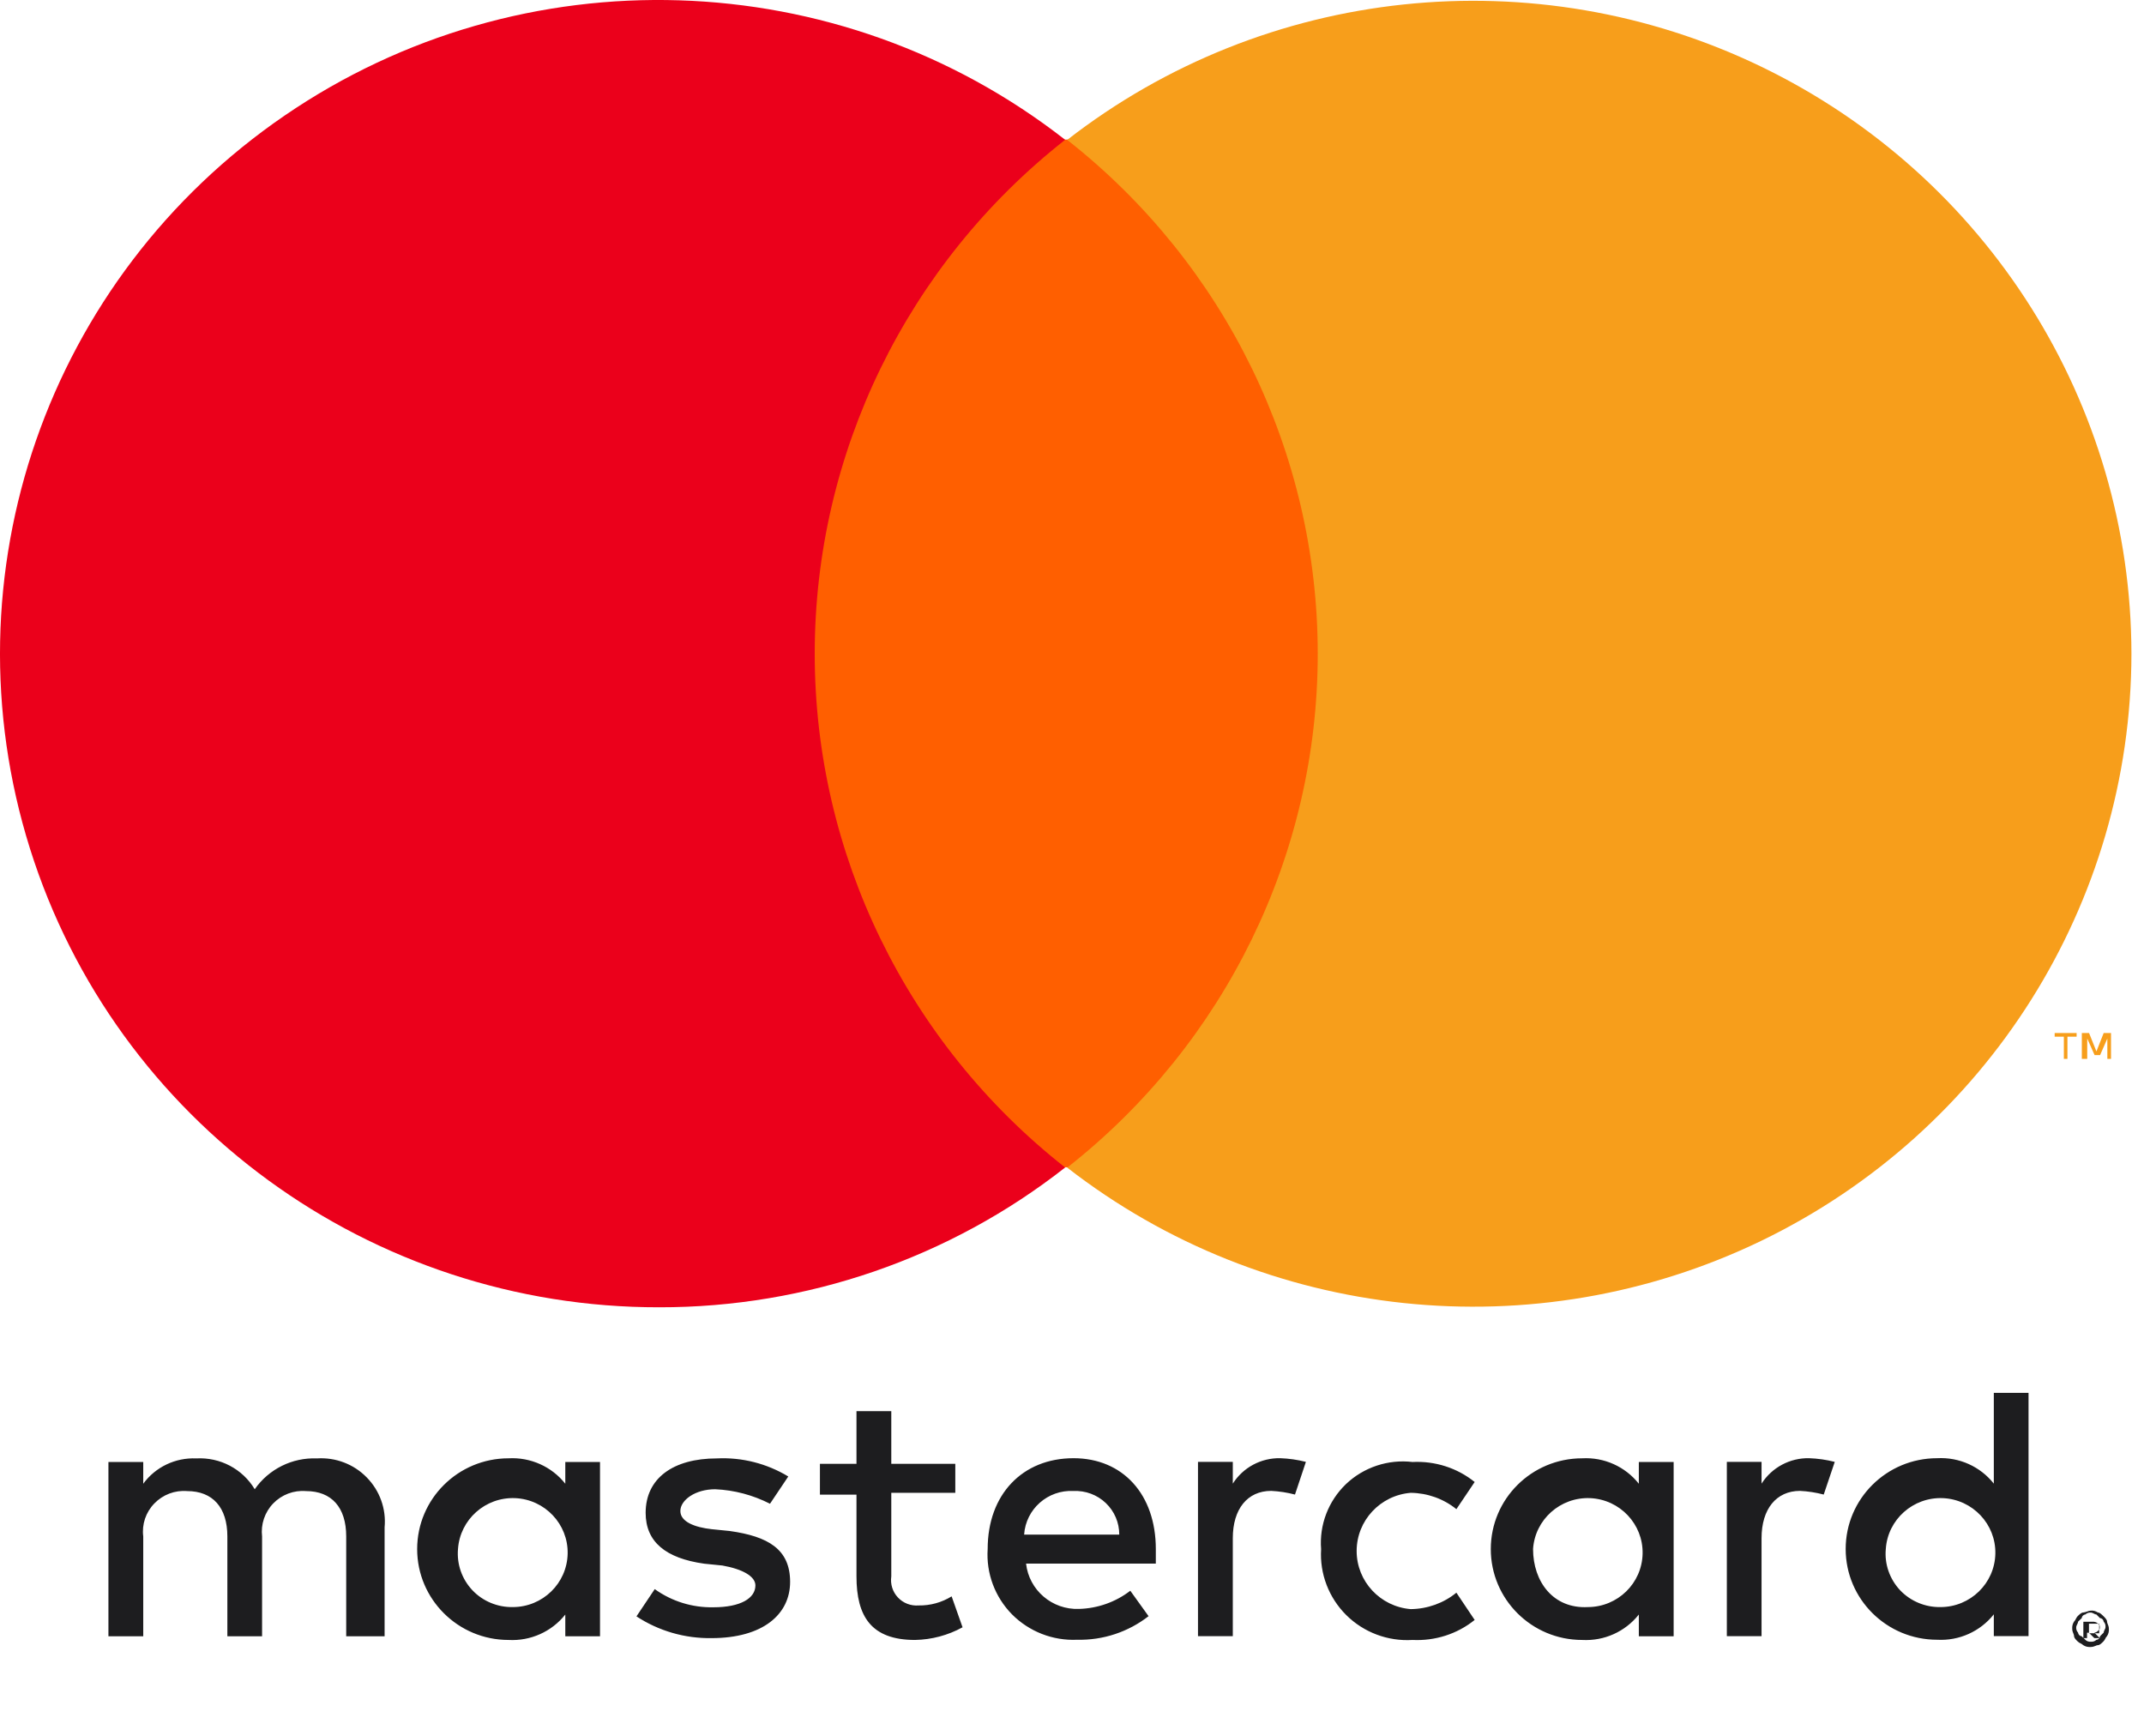
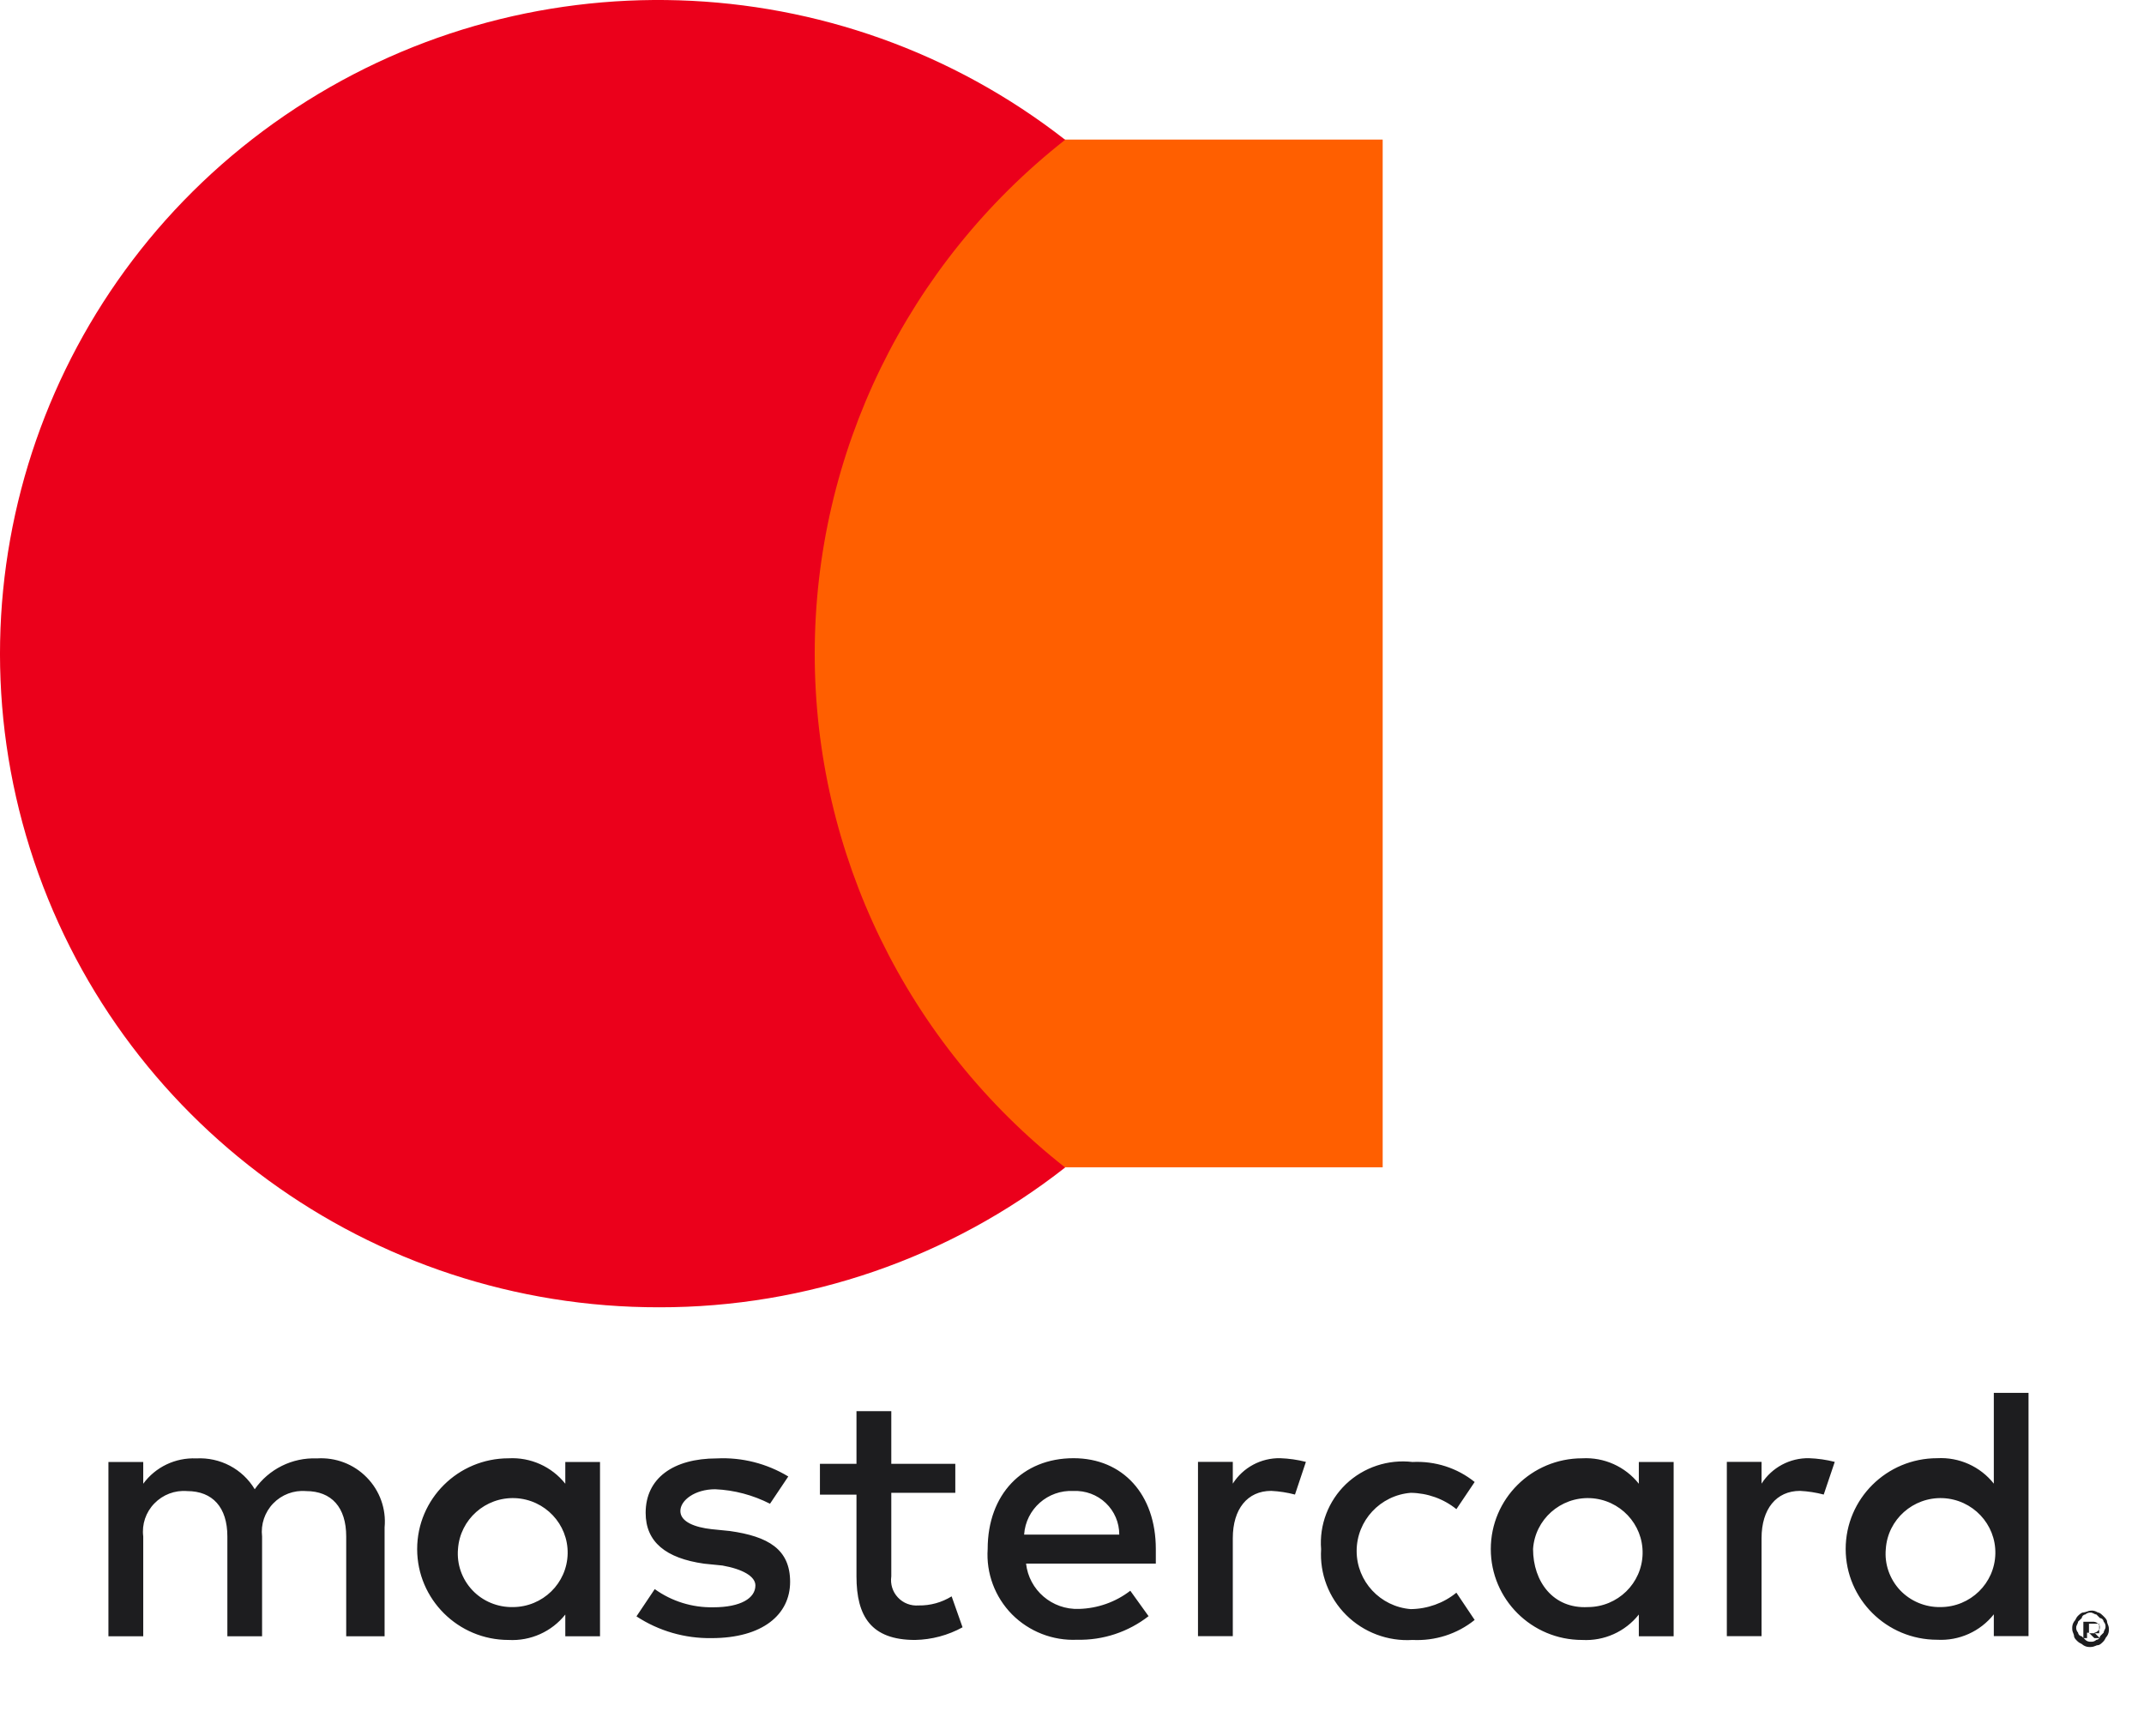
<svg xmlns="http://www.w3.org/2000/svg" width="21" height="17" viewBox="0 0 21 17" fill="none">
  <path fill-rule="evenodd" clip-rule="evenodd" d="M19.869 15.17V13.641H19.529V14.53C19.396 14.362 19.189 14.269 18.974 14.281C18.479 14.281 18.078 14.679 18.078 15.17C18.078 15.661 18.479 16.059 18.974 16.059C19.189 16.071 19.396 15.978 19.529 15.81V16.023H19.869V15.17ZM8.73 14.336H9.357V14.62H8.73V15.438C8.719 15.514 8.743 15.59 8.795 15.645C8.847 15.701 8.922 15.729 8.998 15.723C9.112 15.725 9.224 15.694 9.321 15.634L9.428 15.937C9.286 16.015 9.126 16.058 8.963 16.061C8.533 16.061 8.389 15.83 8.389 15.438V14.638H8.031V14.336H8.389V13.82H8.73V14.336ZM3.767 14.958V16.025H3.391V15.047C3.391 14.763 3.248 14.603 2.997 14.603C2.877 14.593 2.759 14.638 2.676 14.724C2.593 14.81 2.553 14.929 2.567 15.047V16.025H2.227V15.047C2.227 14.763 2.083 14.603 1.833 14.603C1.713 14.593 1.595 14.638 1.512 14.724C1.428 14.81 1.388 14.929 1.403 15.047V16.025H1.062V14.318H1.403V14.531C1.523 14.367 1.718 14.274 1.922 14.283C2.155 14.27 2.376 14.386 2.495 14.585C2.633 14.387 2.863 14.273 3.104 14.283C3.287 14.271 3.465 14.339 3.592 14.469C3.72 14.599 3.784 14.778 3.767 14.958ZM12.54 14.281C12.352 14.277 12.175 14.372 12.075 14.53V14.317H11.734V16.024H12.075V15.064C12.075 14.779 12.218 14.601 12.451 14.601C12.53 14.605 12.608 14.617 12.684 14.637L12.791 14.317C12.709 14.296 12.625 14.284 12.54 14.281ZM7.022 14.283C7.268 14.271 7.511 14.333 7.721 14.46L7.542 14.727C7.375 14.642 7.192 14.593 7.005 14.585C6.808 14.585 6.664 14.692 6.664 14.798C6.664 14.905 6.808 14.958 6.969 14.976L7.148 14.994C7.524 15.047 7.739 15.172 7.739 15.492C7.739 15.812 7.47 16.043 6.969 16.043C6.708 16.047 6.452 15.973 6.234 15.83L6.413 15.563C6.58 15.683 6.781 15.745 6.987 15.741C7.255 15.741 7.399 15.652 7.399 15.527C7.399 15.438 7.273 15.367 7.076 15.332L6.897 15.314C6.521 15.261 6.324 15.101 6.324 14.816C6.324 14.478 6.593 14.283 7.022 14.283ZM12.94 15.172C12.925 15.412 13.015 15.647 13.186 15.817C13.357 15.987 13.594 16.076 13.835 16.061C14.056 16.072 14.273 16.003 14.444 15.865L14.265 15.598C14.139 15.701 13.981 15.757 13.818 15.759C13.519 15.735 13.288 15.487 13.288 15.19C13.288 14.892 13.519 14.644 13.818 14.62C13.981 14.622 14.139 14.678 14.265 14.78L14.444 14.514C14.273 14.376 14.056 14.307 13.835 14.318C13.597 14.29 13.358 14.369 13.184 14.534C13.011 14.7 12.921 14.934 12.94 15.172ZM9.674 15.17C9.674 14.637 10.014 14.281 10.515 14.281C10.999 14.281 11.321 14.637 11.321 15.17V15.313H10.05C10.079 15.573 10.305 15.767 10.569 15.757C10.751 15.752 10.927 15.69 11.071 15.579L11.25 15.828C11.051 15.983 10.804 16.065 10.551 16.059C10.312 16.07 10.08 15.979 9.912 15.81C9.745 15.64 9.658 15.408 9.674 15.17ZM10.515 14.602C10.632 14.597 10.746 14.639 10.831 14.72C10.916 14.801 10.963 14.912 10.963 15.029H10.031C10.048 14.779 10.263 14.589 10.515 14.602ZM5.877 14.318V15.171V16.025H5.537V15.812C5.404 15.98 5.196 16.073 4.981 16.061C4.487 16.061 4.086 15.662 4.086 15.171C4.086 14.68 4.487 14.282 4.981 14.282C5.196 14.27 5.404 14.363 5.537 14.531V14.318H5.877ZM4.486 15.17C4.506 14.881 4.754 14.66 5.046 14.672C5.338 14.685 5.566 14.927 5.56 15.216C5.554 15.506 5.316 15.738 5.024 15.739C4.874 15.742 4.729 15.682 4.627 15.574C4.524 15.465 4.473 15.318 4.486 15.17ZM17.254 14.53C17.355 14.372 17.532 14.277 17.72 14.281C17.805 14.284 17.889 14.296 17.971 14.317L17.863 14.637C17.787 14.617 17.709 14.605 17.631 14.601C17.398 14.601 17.254 14.779 17.254 15.064V16.024H16.914V14.317H17.254V14.53ZM20.477 15.774C20.502 15.771 20.527 15.778 20.548 15.792C20.566 15.792 20.584 15.81 20.602 15.827C20.62 15.845 20.638 15.863 20.638 15.881C20.638 15.888 20.641 15.896 20.644 15.904C20.649 15.916 20.656 15.931 20.656 15.952C20.658 15.977 20.652 16.002 20.638 16.023C20.629 16.032 20.624 16.041 20.62 16.05C20.615 16.059 20.611 16.067 20.602 16.076C20.584 16.094 20.566 16.112 20.548 16.112C20.541 16.112 20.533 16.115 20.525 16.119C20.512 16.124 20.498 16.13 20.477 16.13C20.451 16.132 20.426 16.126 20.405 16.112C20.396 16.103 20.387 16.099 20.378 16.094C20.369 16.09 20.36 16.085 20.351 16.076C20.333 16.059 20.315 16.041 20.315 16.023C20.315 16.016 20.312 16.008 20.309 16C20.304 15.987 20.297 15.973 20.297 15.952C20.295 15.927 20.301 15.902 20.315 15.881C20.324 15.872 20.329 15.863 20.333 15.854C20.338 15.845 20.342 15.836 20.351 15.827C20.369 15.81 20.387 15.792 20.405 15.792C20.414 15.792 20.427 15.787 20.441 15.783C20.454 15.778 20.468 15.774 20.477 15.774ZM20.533 16.06C20.519 16.074 20.499 16.08 20.48 16.078C20.46 16.08 20.44 16.074 20.426 16.06L20.409 16.043H20.442V15.99H20.46L20.461 15.991V15.995H20.465L20.514 16.043H20.562C20.556 16.053 20.546 16.059 20.533 16.06ZM20.564 16.04L20.567 16.043H20.562L20.564 16.04ZM20.519 15.995L20.564 16.04C20.567 16.036 20.569 16.03 20.569 16.025L20.605 15.989C20.605 15.98 20.61 15.971 20.614 15.962C20.619 15.954 20.623 15.945 20.623 15.936C20.625 15.916 20.619 15.897 20.605 15.882C20.603 15.863 20.588 15.848 20.569 15.847L20.533 15.811C20.524 15.811 20.515 15.807 20.507 15.802C20.498 15.798 20.489 15.793 20.48 15.793C20.46 15.791 20.44 15.798 20.426 15.811C20.407 15.813 20.392 15.828 20.39 15.847L20.354 15.882C20.354 15.891 20.35 15.9 20.345 15.909C20.341 15.918 20.336 15.927 20.336 15.936C20.334 15.955 20.341 15.975 20.354 15.989C20.356 16.008 20.371 16.023 20.39 16.025L20.406 16.041V16.043H20.409L20.406 16.041V15.883H20.496C20.515 15.881 20.535 15.887 20.549 15.901L20.55 15.902H20.461V15.991L20.465 15.995H20.519ZM20.561 15.96V15.995H20.519L20.514 15.99C20.527 15.988 20.54 15.982 20.549 15.972C20.555 15.967 20.558 15.963 20.561 15.96ZM20.561 15.913C20.564 15.916 20.565 15.918 20.566 15.921C20.567 15.925 20.567 15.929 20.567 15.937C20.567 15.944 20.567 15.948 20.566 15.952C20.565 15.955 20.564 15.957 20.561 15.96V15.913ZM20.561 15.913V15.902H20.55C20.555 15.906 20.558 15.91 20.561 15.913ZM16.393 15.171V14.318H16.052V14.531C15.919 14.363 15.712 14.27 15.497 14.282C15.002 14.282 14.602 14.68 14.602 15.171C14.602 15.662 15.002 16.061 15.497 16.061C15.712 16.073 15.919 15.98 16.052 15.812V16.025H16.393V15.171ZM15.575 14.672C15.284 14.66 15.035 14.881 15.016 15.17C15.016 15.49 15.213 15.757 15.553 15.739C15.845 15.738 16.083 15.506 16.089 15.216C16.095 14.927 15.867 14.685 15.575 14.672ZM19.03 14.672C18.739 14.66 18.49 14.881 18.471 15.17C18.457 15.318 18.509 15.465 18.611 15.574C18.714 15.682 18.858 15.742 19.008 15.739C19.3 15.738 19.538 15.506 19.544 15.216C19.55 14.927 19.322 14.685 19.03 14.672Z" fill="#1D1D1F" />
  <rect x="7.328" y="1.367" width="6.215" height="10.065" fill="#FF5F00" />
  <path fill-rule="evenodd" clip-rule="evenodd" d="M7.98 6.402C7.98 4.44 8.884 2.586 10.433 1.369C8.213 -0.364 5.115 -0.461 2.789 1.131C0.463 2.722 -0.548 5.631 0.293 8.309C1.134 10.986 3.633 12.807 6.457 12.803C7.9 12.805 9.301 12.322 10.433 11.434C8.884 10.217 7.98 8.363 7.98 6.402Z" fill="#EB001B" />
-   <path fill-rule="evenodd" clip-rule="evenodd" d="M20.25 10.153V10.37H20.215V10.153H20.125V10.117H20.34V10.153H20.25ZM20.677 10.117V10.37H20.641V10.171L20.57 10.333H20.516L20.444 10.171V10.37H20.391V10.117H20.462L20.534 10.297L20.605 10.117H20.677Z" fill="#F79E1B" />
-   <path fill-rule="evenodd" clip-rule="evenodd" d="M20.877 6.403C20.874 8.85 19.466 11.082 17.249 12.153C15.032 13.223 12.394 12.944 10.453 11.435C12.003 10.218 12.907 8.364 12.907 6.403C12.907 4.441 12.003 2.587 10.453 1.37C12.394 -0.139 15.032 -0.418 17.249 0.652C19.466 1.723 20.874 3.955 20.877 6.403Z" fill="#F79E1B" />
</svg>